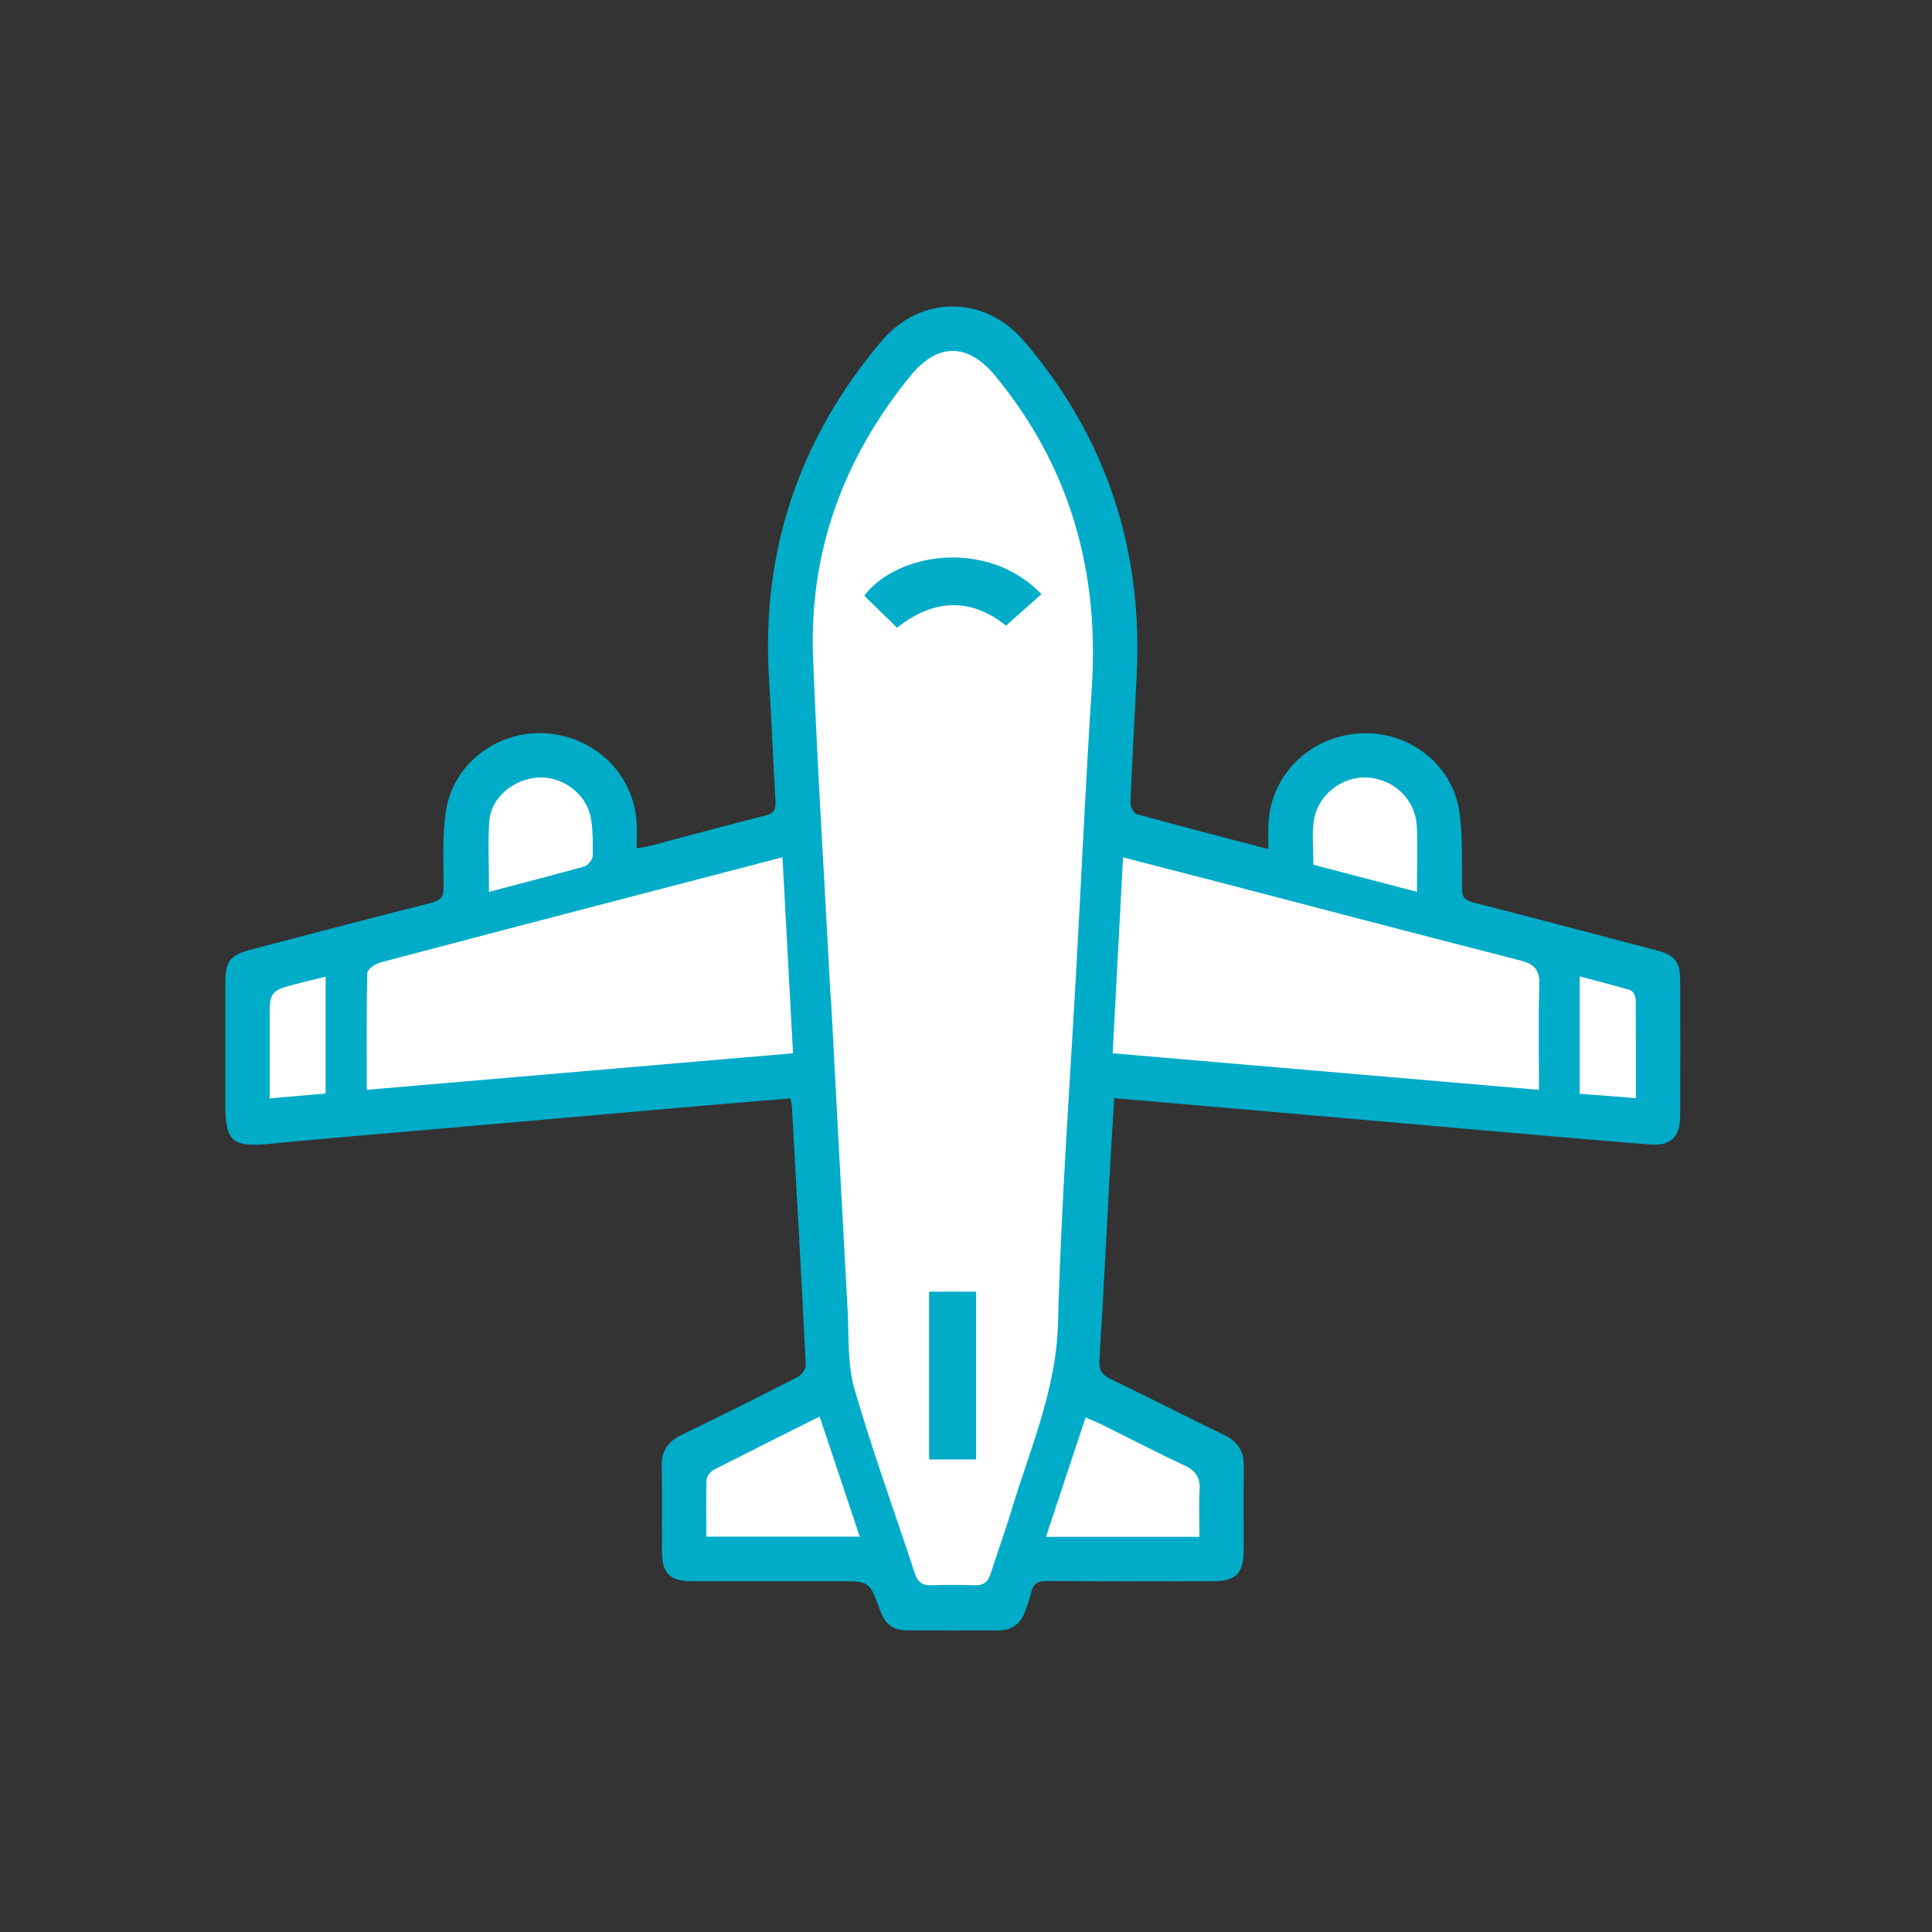
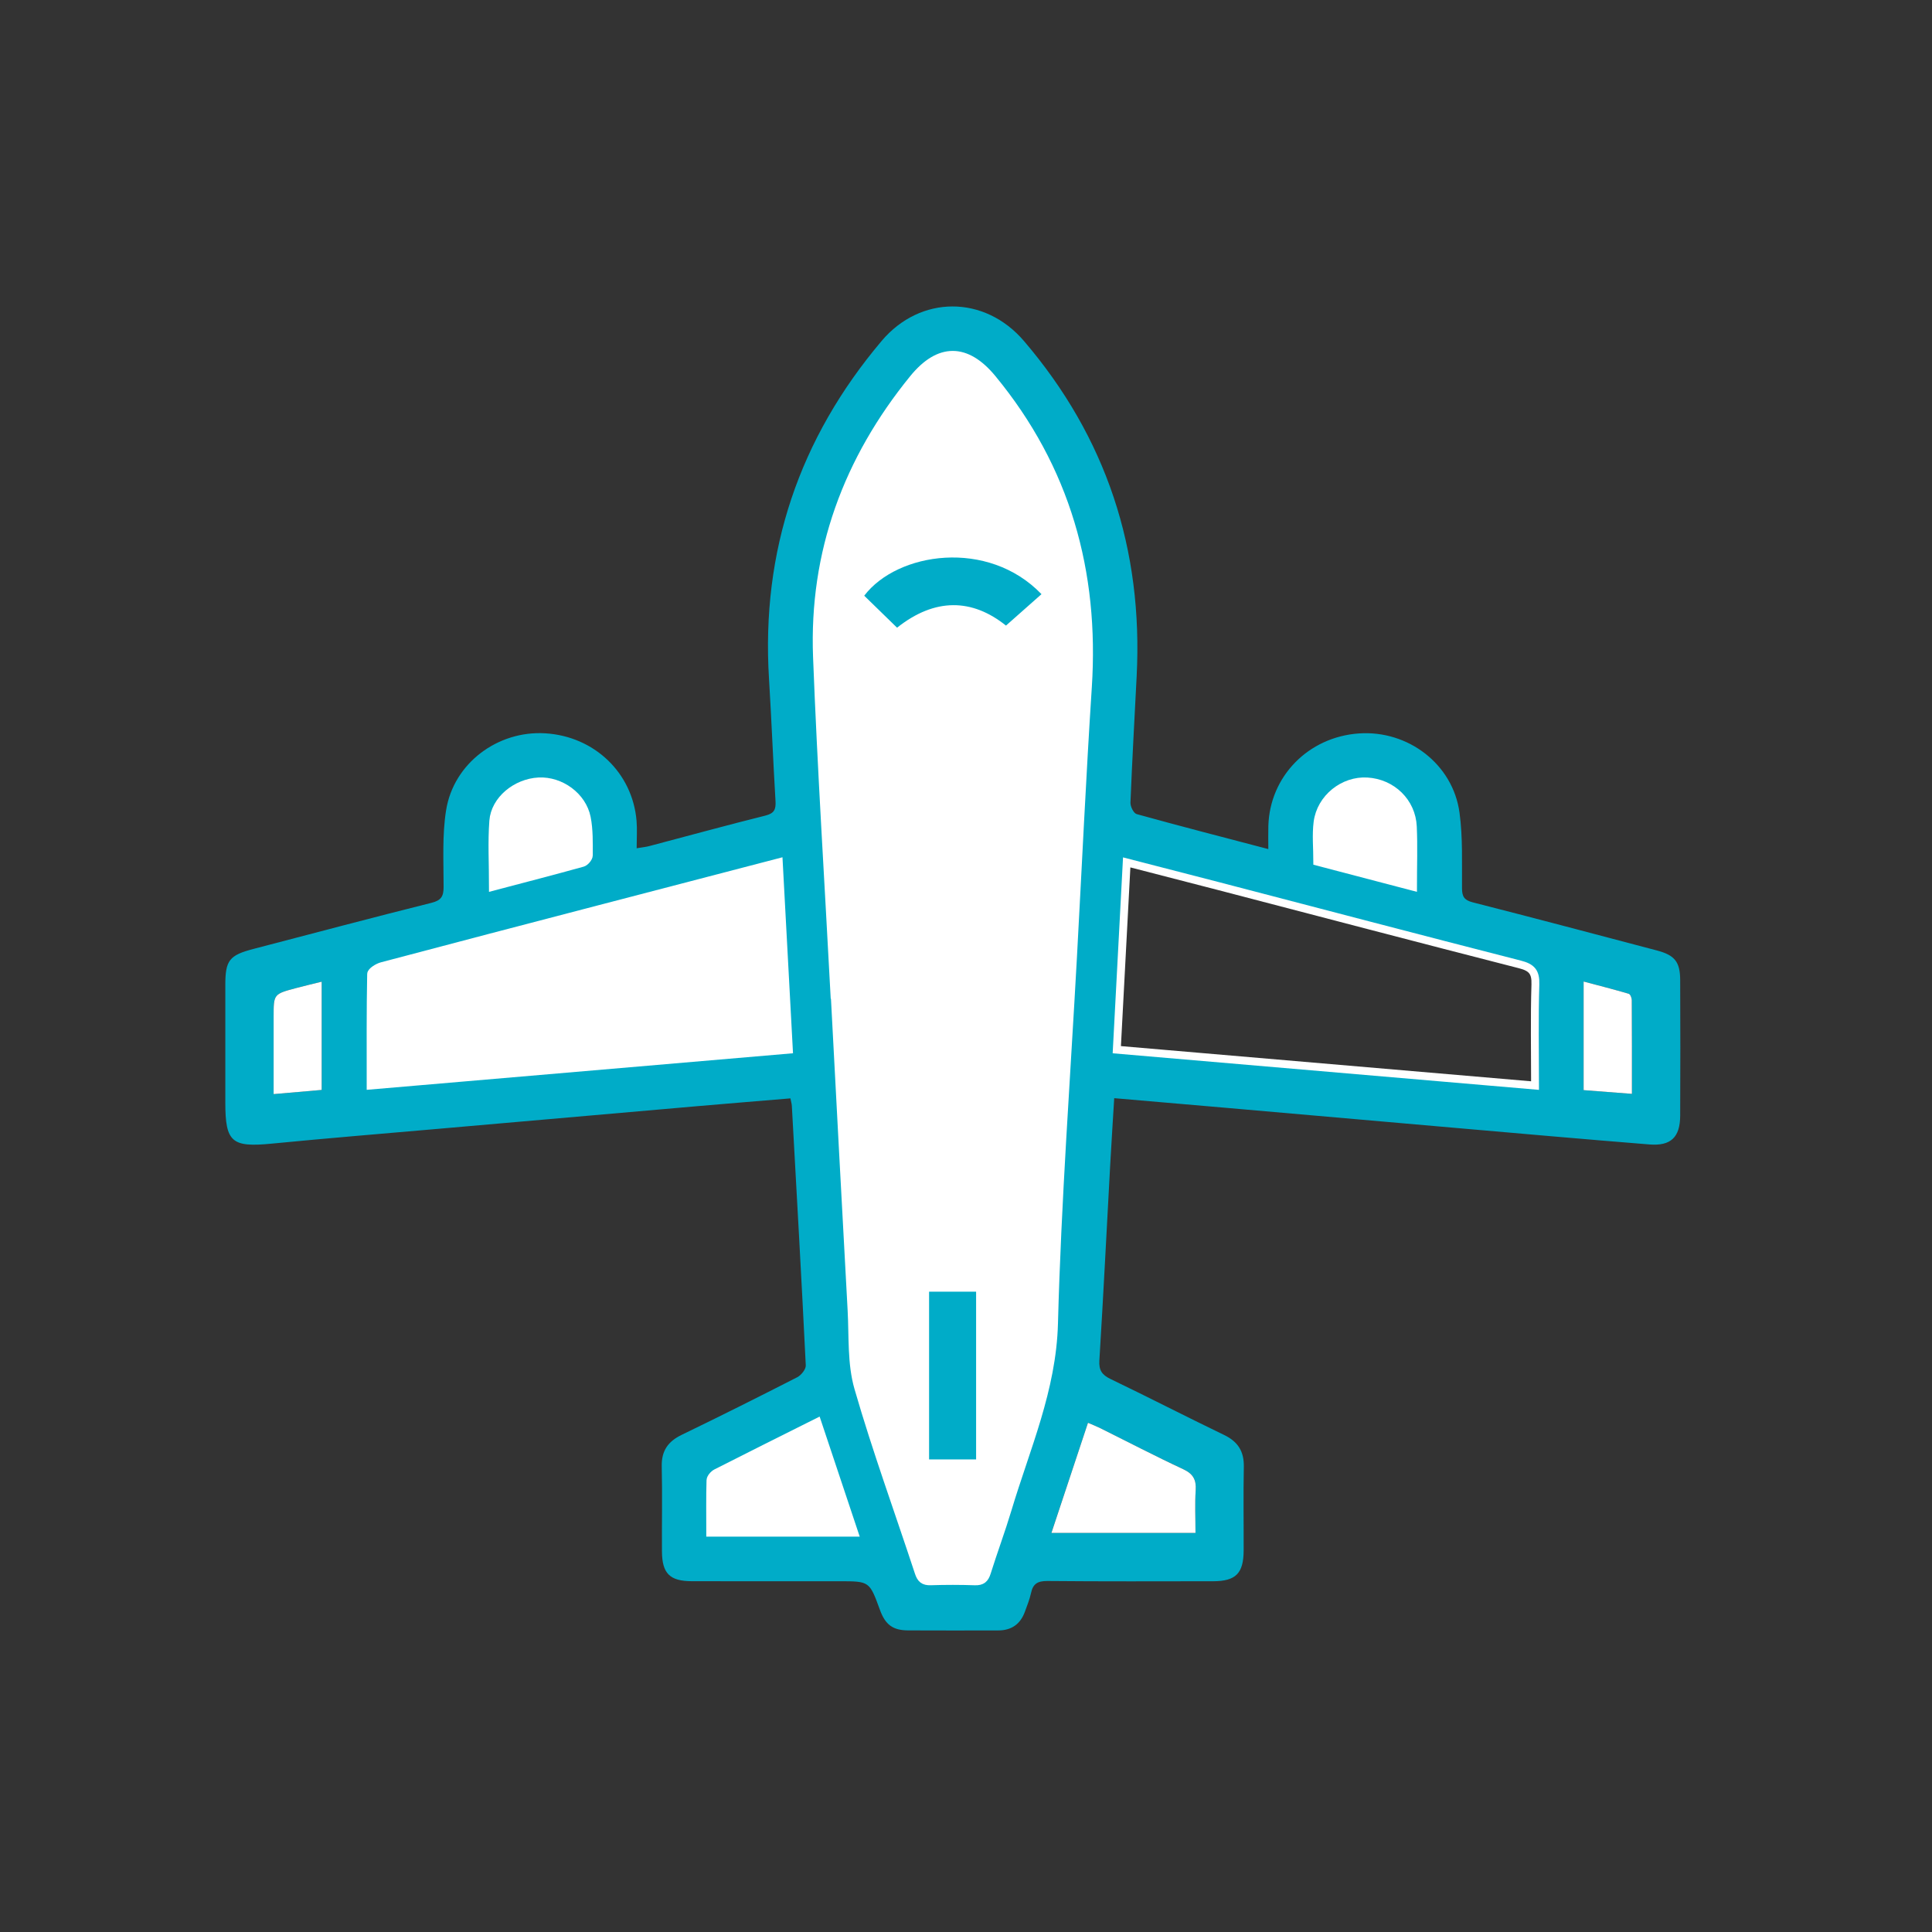
<svg xmlns="http://www.w3.org/2000/svg" version="1.1" id="Capa_1" x="0px" y="0px" width="56px" height="56px" viewBox="0 0 56 56" style="enable-background:new 0 0 56 56;" xml:space="preserve">
  <rect x="0" y="0" width="56" height="56" fill="#333333" stroke="none" />
  <g>
    <path style="fill:#00ACC8;" d="M45.902,31.598c0.477,0.037,0.921,0.071,1.4,0.108c0-0.935,0.002-1.826-0.004-2.718   c0-0.063-0.043-0.17-0.088-0.183c-0.424-0.125-0.854-0.234-1.308-0.355V31.598z M9.324,28.455c-0.27,0.067-0.511,0.123-0.75,0.187   c-0.643,0.172-0.643,0.173-0.643,0.829v2.241c0.498-0.042,0.944-0.081,1.393-0.12V28.455z M40.957,25.703   c0-0.614,0.02-1.179-0.005-1.743c-0.034-0.719-0.605-1.266-1.323-1.309c-0.688-0.042-1.348,0.478-1.439,1.182   c-0.047,0.37-0.008,0.75-0.008,1.144C39.097,25.216,40.006,25.454,40.957,25.703 M14.288,25.703   c0.899-0.237,1.75-0.457,2.597-0.693c0.078-0.021,0.182-0.144,0.183-0.22c0-0.363,0.01-0.735-0.061-1.089   c-0.124-0.629-0.76-1.083-1.392-1.051c-0.655,0.033-1.271,0.531-1.317,1.146C14.251,24.407,14.288,25.026,14.288,25.703    M34.651,44.431c0-0.437-0.019-0.839,0.006-1.238c0.019-0.303-0.075-0.474-0.361-0.607c-0.81-0.379-1.604-0.792-2.405-1.19   c-0.107-0.053-0.219-0.096-0.355-0.156c-0.36,1.082-0.706,2.123-1.061,3.191H34.651z M23.69,41.221   c-1.02,0.51-1.978,0.987-2.932,1.473c-0.075,0.038-0.163,0.141-0.165,0.216c-0.015,0.499-0.008,0.999-0.008,1.515h4.175   C24.403,43.355,24.054,42.312,23.69,41.221 M10.743,31.465c4.054-0.348,8.065-0.692,12.123-1.04   c-0.099-1.824-0.195-3.614-0.293-5.431c-1.782,0.465-3.5,0.912-5.217,1.36c-2.095,0.548-4.191,1.093-6.285,1.649   c-0.121,0.033-0.313,0.151-0.314,0.232C10.736,29.291,10.743,30.348,10.743,31.465 M44.494,31.466c0-1.019-0.02-1.975,0.01-2.93   c0.011-0.362-0.106-0.494-0.447-0.581c-2.916-0.746-5.826-1.512-8.739-2.271c-0.871-0.227-1.744-0.45-2.66-0.687   c-0.098,1.841-0.192,3.631-0.287,5.429C36.437,30.774,40.43,31.117,44.494,31.466 M24.186,28.834c0.003,0,0.005,0,0.008,0   c0.162,3.048,0.32,6.097,0.488,9.145c0.041,0.754-0.01,1.542,0.195,2.253c0.52,1.801,1.165,3.566,1.751,5.348   c0.062,0.186,0.146,0.262,0.346,0.256c0.428-0.014,0.858-0.015,1.287,0c0.201,0.006,0.286-0.07,0.344-0.257   c0.192-0.612,0.418-1.215,0.602-1.83c0.532-1.775,1.294-3.466,1.345-5.393c0.092-3.542,0.356-7.08,0.549-10.619   c0.142-2.608,0.263-5.216,0.431-7.822c0.217-3.341-0.625-6.341-2.77-8.943c-0.751-0.912-1.541-0.919-2.292,0.003   c-1.911,2.348-2.907,5.035-2.79,8.071C23.806,22.31,24.014,25.571,24.186,28.834 M32.296,31.831   c-0.041,0.687-0.083,1.328-0.118,1.968c-0.103,1.878-0.196,3.756-0.312,5.632c-0.018,0.288,0.075,0.42,0.325,0.541   c1.102,0.53,2.189,1.09,3.29,1.621c0.402,0.194,0.581,0.477,0.572,0.924c-0.017,0.807-0.002,1.615-0.005,2.423   c-0.003,0.665-0.226,0.891-0.883,0.893c-1.603,0.002-3.206,0.008-4.809-0.007c-0.277-0.002-0.415,0.08-0.471,0.348   c-0.04,0.183-0.111,0.361-0.176,0.538c-0.13,0.361-0.388,0.547-0.775,0.547c-0.87,0.001-1.741,0.004-2.612-0.001   c-0.444-0.002-0.661-0.167-0.816-0.593c-0.303-0.832-0.303-0.832-1.171-0.832c-1.427,0-2.853,0.002-4.279-0.001   c-0.642-0.001-0.865-0.223-0.869-0.864c-0.005-0.821,0.013-1.641-0.006-2.461c-0.011-0.452,0.18-0.725,0.579-0.918   c1.123-0.543,2.239-1.102,3.35-1.67c0.114-0.059,0.251-0.231,0.246-0.343c-0.123-2.508-0.265-5.015-0.404-7.522   c-0.003-0.061-0.023-0.121-0.041-0.217c-0.91,0.076-1.811,0.149-2.711,0.227c-2.501,0.217-5.002,0.436-7.502,0.656   c-1.609,0.141-3.218,0.272-4.825,0.429c-1.154,0.112-1.342-0.041-1.342-1.192c0-1.136-0.001-2.271,0-3.407   c0-0.716,0.116-0.863,0.82-1.046c1.719-0.448,3.435-0.905,5.159-1.336c0.281-0.071,0.348-0.189,0.348-0.46   c0.001-0.743-0.044-1.498,0.073-2.226c0.22-1.363,1.497-2.308,2.869-2.227c1.423,0.085,2.534,1.142,2.651,2.536   c0.021,0.249,0.003,0.502,0.003,0.796c0.156-0.026,0.263-0.036,0.366-0.063c1.121-0.295,2.238-0.603,3.363-0.883   c0.256-0.064,0.31-0.176,0.296-0.417c-0.071-1.184-0.116-2.369-0.189-3.553c-0.229-3.703,0.877-6.962,3.264-9.788   c1.126-1.333,2.983-1.334,4.125,0c2.392,2.796,3.455,6.047,3.268,9.714c-0.062,1.222-0.131,2.444-0.18,3.667   c-0.005,0.113,0.092,0.309,0.18,0.333c1.247,0.346,2.501,0.669,3.816,1.014c0-0.252-0.005-0.461,0.001-0.67   c0.041-1.437,1.157-2.578,2.622-2.682c1.425-0.101,2.728,0.889,2.919,2.297c0.098,0.72,0.067,1.459,0.072,2.19   c0.002,0.24,0.062,0.345,0.312,0.409c1.783,0.454,3.56,0.926,5.339,1.395c0.513,0.136,0.67,0.327,0.673,0.853   c0.006,1.313,0.006,2.626,0,3.938c-0.003,0.622-0.27,0.882-0.894,0.831c-1.899-0.152-3.796-0.321-5.694-0.486   c-2.186-0.19-4.373-0.383-6.559-0.574C34.488,32.019,33.421,31.928,32.296,31.831" />
    <path style="fill:#FFFFFF;" d="M26.003,18.194c1.102-0.875,2.179-0.845,3.157-0.061c0.362-0.32,0.696-0.616,1.029-0.911   c-1.552-1.615-4.179-1.217-5.139,0.045C25.363,17.571,25.678,17.878,26.003,18.194 M26.93,42.301h1.363v-4.862H26.93V42.301z    M24.187,28.834c-0.172-3.263-0.38-6.524-0.506-9.788c-0.117-3.036,0.879-5.723,2.79-8.071c0.751-0.922,1.54-0.915,2.292-0.003   c2.145,2.602,2.986,5.602,2.77,8.943c-0.169,2.606-0.289,5.214-0.431,7.822c-0.193,3.539-0.457,7.077-0.55,10.619   c-0.05,1.927-0.813,3.618-1.344,5.393c-0.185,0.615-0.41,1.218-0.602,1.83c-0.058,0.186-0.143,0.263-0.345,0.257   c-0.428-0.015-0.858-0.015-1.286-0.001c-0.201,0.007-0.285-0.069-0.346-0.255c-0.586-1.782-1.231-3.547-1.751-5.348   c-0.206-0.711-0.154-1.499-0.195-2.253c-0.168-3.048-0.327-6.097-0.489-9.145C24.192,28.834,24.19,28.834,24.187,28.834" />
    <path style="fill:none;stroke:#FFFFFF;stroke-width:0.228;stroke-miterlimit:10;" d="M26.003,18.194   c1.102-0.875,2.179-0.845,3.157-0.061c0.362-0.32,0.696-0.616,1.029-0.911c-1.552-1.615-4.179-1.217-5.139,0.045   C25.363,17.571,25.678,17.878,26.003,18.194z M26.93,42.301h1.363v-4.862H26.93V42.301z M24.187,28.834   c-0.172-3.263-0.38-6.524-0.506-9.788c-0.117-3.036,0.879-5.723,2.79-8.071c0.751-0.922,1.54-0.915,2.292-0.003   c2.145,2.602,2.986,5.602,2.77,8.943c-0.169,2.606-0.289,5.214-0.431,7.822c-0.193,3.539-0.457,7.077-0.55,10.619   c-0.05,1.927-0.813,3.618-1.344,5.393c-0.185,0.615-0.41,1.218-0.602,1.83c-0.058,0.186-0.143,0.263-0.345,0.257   c-0.428-0.015-0.858-0.015-1.286-0.001c-0.201,0.007-0.285-0.069-0.346-0.255c-0.586-1.782-1.231-3.547-1.751-5.348   c-0.206-0.711-0.154-1.499-0.195-2.253c-0.168-3.048-0.327-6.097-0.489-9.145C24.192,28.834,24.19,28.834,24.187,28.834z" />
-     <path style="fill:#FFFFFF;" d="M44.494,31.466c-4.063-0.349-8.056-0.691-12.123-1.04c0.095-1.798,0.19-3.588,0.287-5.429   c0.917,0.237,1.789,0.46,2.661,0.687c2.912,0.759,5.823,1.525,8.738,2.271c0.342,0.087,0.459,0.22,0.447,0.581   C44.474,29.491,44.494,30.447,44.494,31.466" />
    <path style="fill:none;stroke:#FFFFFF;stroke-width:0.228;stroke-miterlimit:10;" d="M44.494,31.466   c-4.063-0.349-8.056-0.691-12.123-1.04c0.095-1.798,0.19-3.588,0.287-5.429c0.917,0.237,1.789,0.46,2.661,0.687   c2.912,0.759,5.823,1.525,8.738,2.271c0.342,0.087,0.459,0.22,0.447,0.581C44.474,29.491,44.494,30.447,44.494,31.466z" />
    <path style="fill:#FFFFFF;" d="M10.743,31.465c0-1.117-0.007-2.174,0.014-3.23c0.002-0.082,0.193-0.2,0.315-0.232   c2.093-0.556,4.189-1.102,6.284-1.649c1.718-0.448,3.435-0.895,5.218-1.36c0.097,1.817,0.194,3.607,0.292,5.431   C18.809,30.773,14.798,31.117,10.743,31.465" />
    <path style="fill:none;stroke:#FFFFFF;stroke-width:0.228;stroke-miterlimit:10;" d="M10.743,31.465   c0-1.117-0.007-2.174,0.014-3.23c0.002-0.082,0.193-0.2,0.315-0.232c2.093-0.556,4.189-1.102,6.284-1.649   c1.718-0.448,3.435-0.895,5.218-1.36c0.097,1.817,0.194,3.607,0.292,5.431C18.809,30.773,14.798,31.117,10.743,31.465z" />
    <path style="fill:#FFFFFF;" d="M23.691,41.221c0.364,1.091,0.712,2.134,1.07,3.205h-4.175c0-0.517-0.008-1.016,0.007-1.516   c0.002-0.075,0.091-0.178,0.166-0.216C21.712,42.208,22.67,41.732,23.691,41.221" />
    <path style="fill:none;stroke:#FFFFFF;stroke-width:0.228;stroke-miterlimit:10;" d="M23.691,41.221   c0.364,1.091,0.712,2.134,1.07,3.205h-4.175c0-0.517-0.008-1.016,0.007-1.516c0.002-0.075,0.091-0.178,0.166-0.216   C21.712,42.208,22.67,41.732,23.691,41.221z" />
    <path style="fill:#FFFFFF;" d="M34.652,44.432h-4.176c0.355-1.068,0.701-2.109,1.06-3.192c0.137,0.06,0.249,0.103,0.356,0.156   c0.801,0.398,1.594,0.812,2.405,1.19c0.286,0.134,0.38,0.304,0.361,0.607C34.632,43.593,34.652,43.995,34.652,44.432" />
-     <path style="fill:none;stroke:#FFFFFF;stroke-width:0.228;stroke-miterlimit:10;" d="M34.652,44.432h-4.176   c0.355-1.068,0.701-2.109,1.06-3.192c0.137,0.06,0.249,0.103,0.356,0.156c0.801,0.398,1.594,0.812,2.405,1.19   c0.286,0.134,0.38,0.304,0.361,0.607C34.632,43.593,34.652,43.995,34.652,44.432z" />
    <path style="fill:#FFFFFF;" d="M14.288,25.703c0-0.677-0.036-1.295,0.01-1.907c0.047-0.615,0.663-1.113,1.317-1.146   c0.632-0.032,1.268,0.423,1.393,1.051c0.07,0.354,0.06,0.726,0.06,1.09c0,0.075-0.104,0.198-0.182,0.22   C16.039,25.246,15.188,25.466,14.288,25.703" />
    <path style="fill:none;stroke:#FFFFFF;stroke-width:0.228;stroke-miterlimit:10;" d="M14.288,25.703   c0-0.677-0.036-1.295,0.01-1.907c0.047-0.615,0.663-1.113,1.317-1.146c0.632-0.032,1.268,0.423,1.393,1.051   c0.07,0.354,0.06,0.726,0.06,1.09c0,0.075-0.104,0.198-0.182,0.22C16.039,25.246,15.188,25.466,14.288,25.703z" />
    <path style="fill:#FFFFFF;" d="M40.957,25.703c-0.95-0.249-1.859-0.487-2.775-0.727c0-0.393-0.039-0.774,0.008-1.143   c0.091-0.704,0.752-1.224,1.439-1.182c0.718,0.043,1.29,0.59,1.323,1.309C40.978,24.523,40.957,25.089,40.957,25.703" />
    <path style="fill:none;stroke:#FFFFFF;stroke-width:0.228;stroke-miterlimit:10;" d="M40.957,25.703   c-0.95-0.249-1.859-0.487-2.775-0.727c0-0.393-0.039-0.774,0.008-1.143c0.091-0.704,0.752-1.224,1.439-1.182   c0.718,0.043,1.29,0.59,1.323,1.309C40.978,24.523,40.957,25.089,40.957,25.703z" />
    <path style="fill:#FFFFFF;" d="M9.324,28.455v3.137c-0.449,0.039-0.895,0.078-1.393,0.121v-2.242c0-0.656,0-0.657,0.643-0.829   C8.813,28.578,9.054,28.522,9.324,28.455" />
-     <path style="fill:none;stroke:#FFFFFF;stroke-width:0.228;stroke-miterlimit:10;" d="M9.324,28.455v3.137   c-0.449,0.039-0.895,0.078-1.393,0.121v-2.242c0-0.656,0-0.657,0.643-0.829C8.813,28.578,9.054,28.522,9.324,28.455z" />
    <path style="fill:#FFFFFF;" d="M45.902,31.598V28.45c0.454,0.121,0.883,0.23,1.308,0.355c0.045,0.013,0.088,0.12,0.088,0.183   c0.006,0.892,0.004,1.784,0.004,2.718C46.823,31.669,46.379,31.635,45.902,31.598" />
-     <path style="fill:none;stroke:#FFFFFF;stroke-width:0.228;stroke-miterlimit:10;" d="M45.902,31.598V28.45   c0.454,0.121,0.883,0.23,1.308,0.355c0.045,0.013,0.088,0.12,0.088,0.183c0.006,0.892,0.004,1.784,0.004,2.718   C46.823,31.669,46.379,31.635,45.902,31.598z" />
    <rect x="26.93" y="37.44" style="fill:#00ACC8;" width="1.363" height="4.862" />
    <path style="fill:#00ACC8;" d="M26.002,18.194c-0.325-0.316-0.639-0.623-0.952-0.927c0.959-1.262,3.586-1.66,5.138-0.045   c-0.332,0.295-0.666,0.591-1.029,0.911C28.181,17.349,27.104,17.319,26.002,18.194" />
  </g>
  <g>
</g>
  <g>
</g>
  <g>
</g>
  <g>
</g>
  <g>
</g>
  <g>
</g>
</svg>